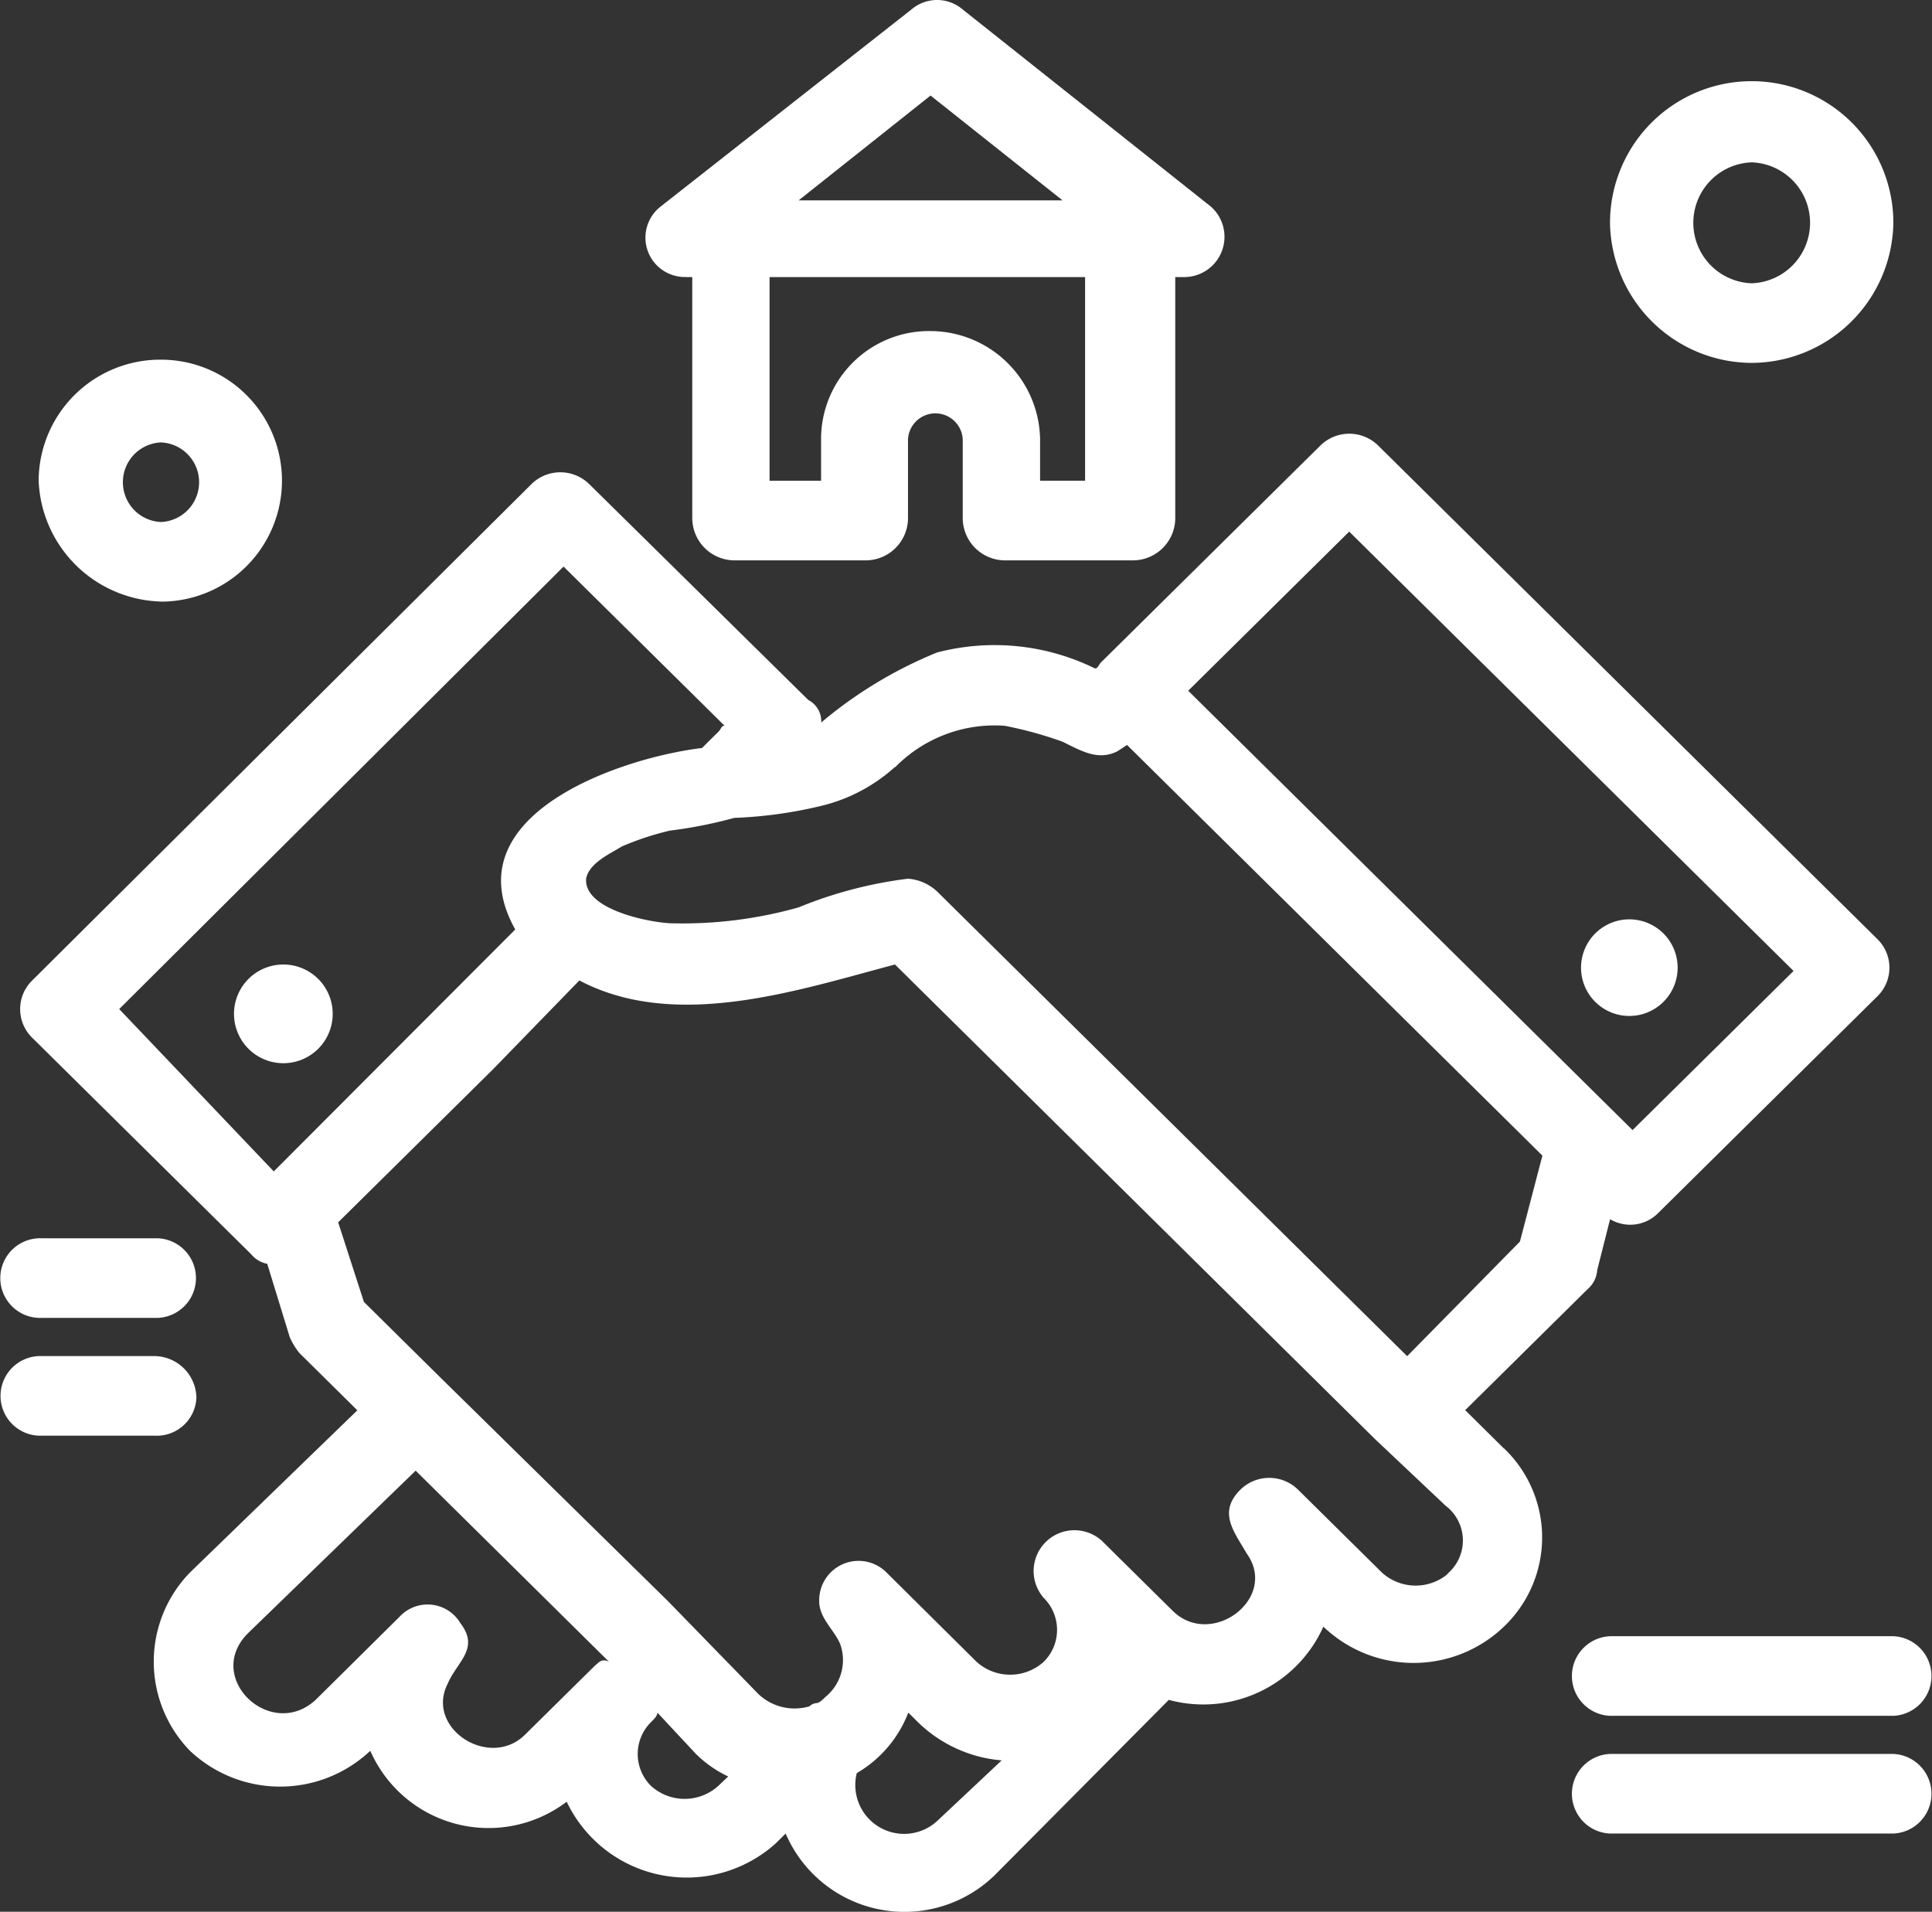
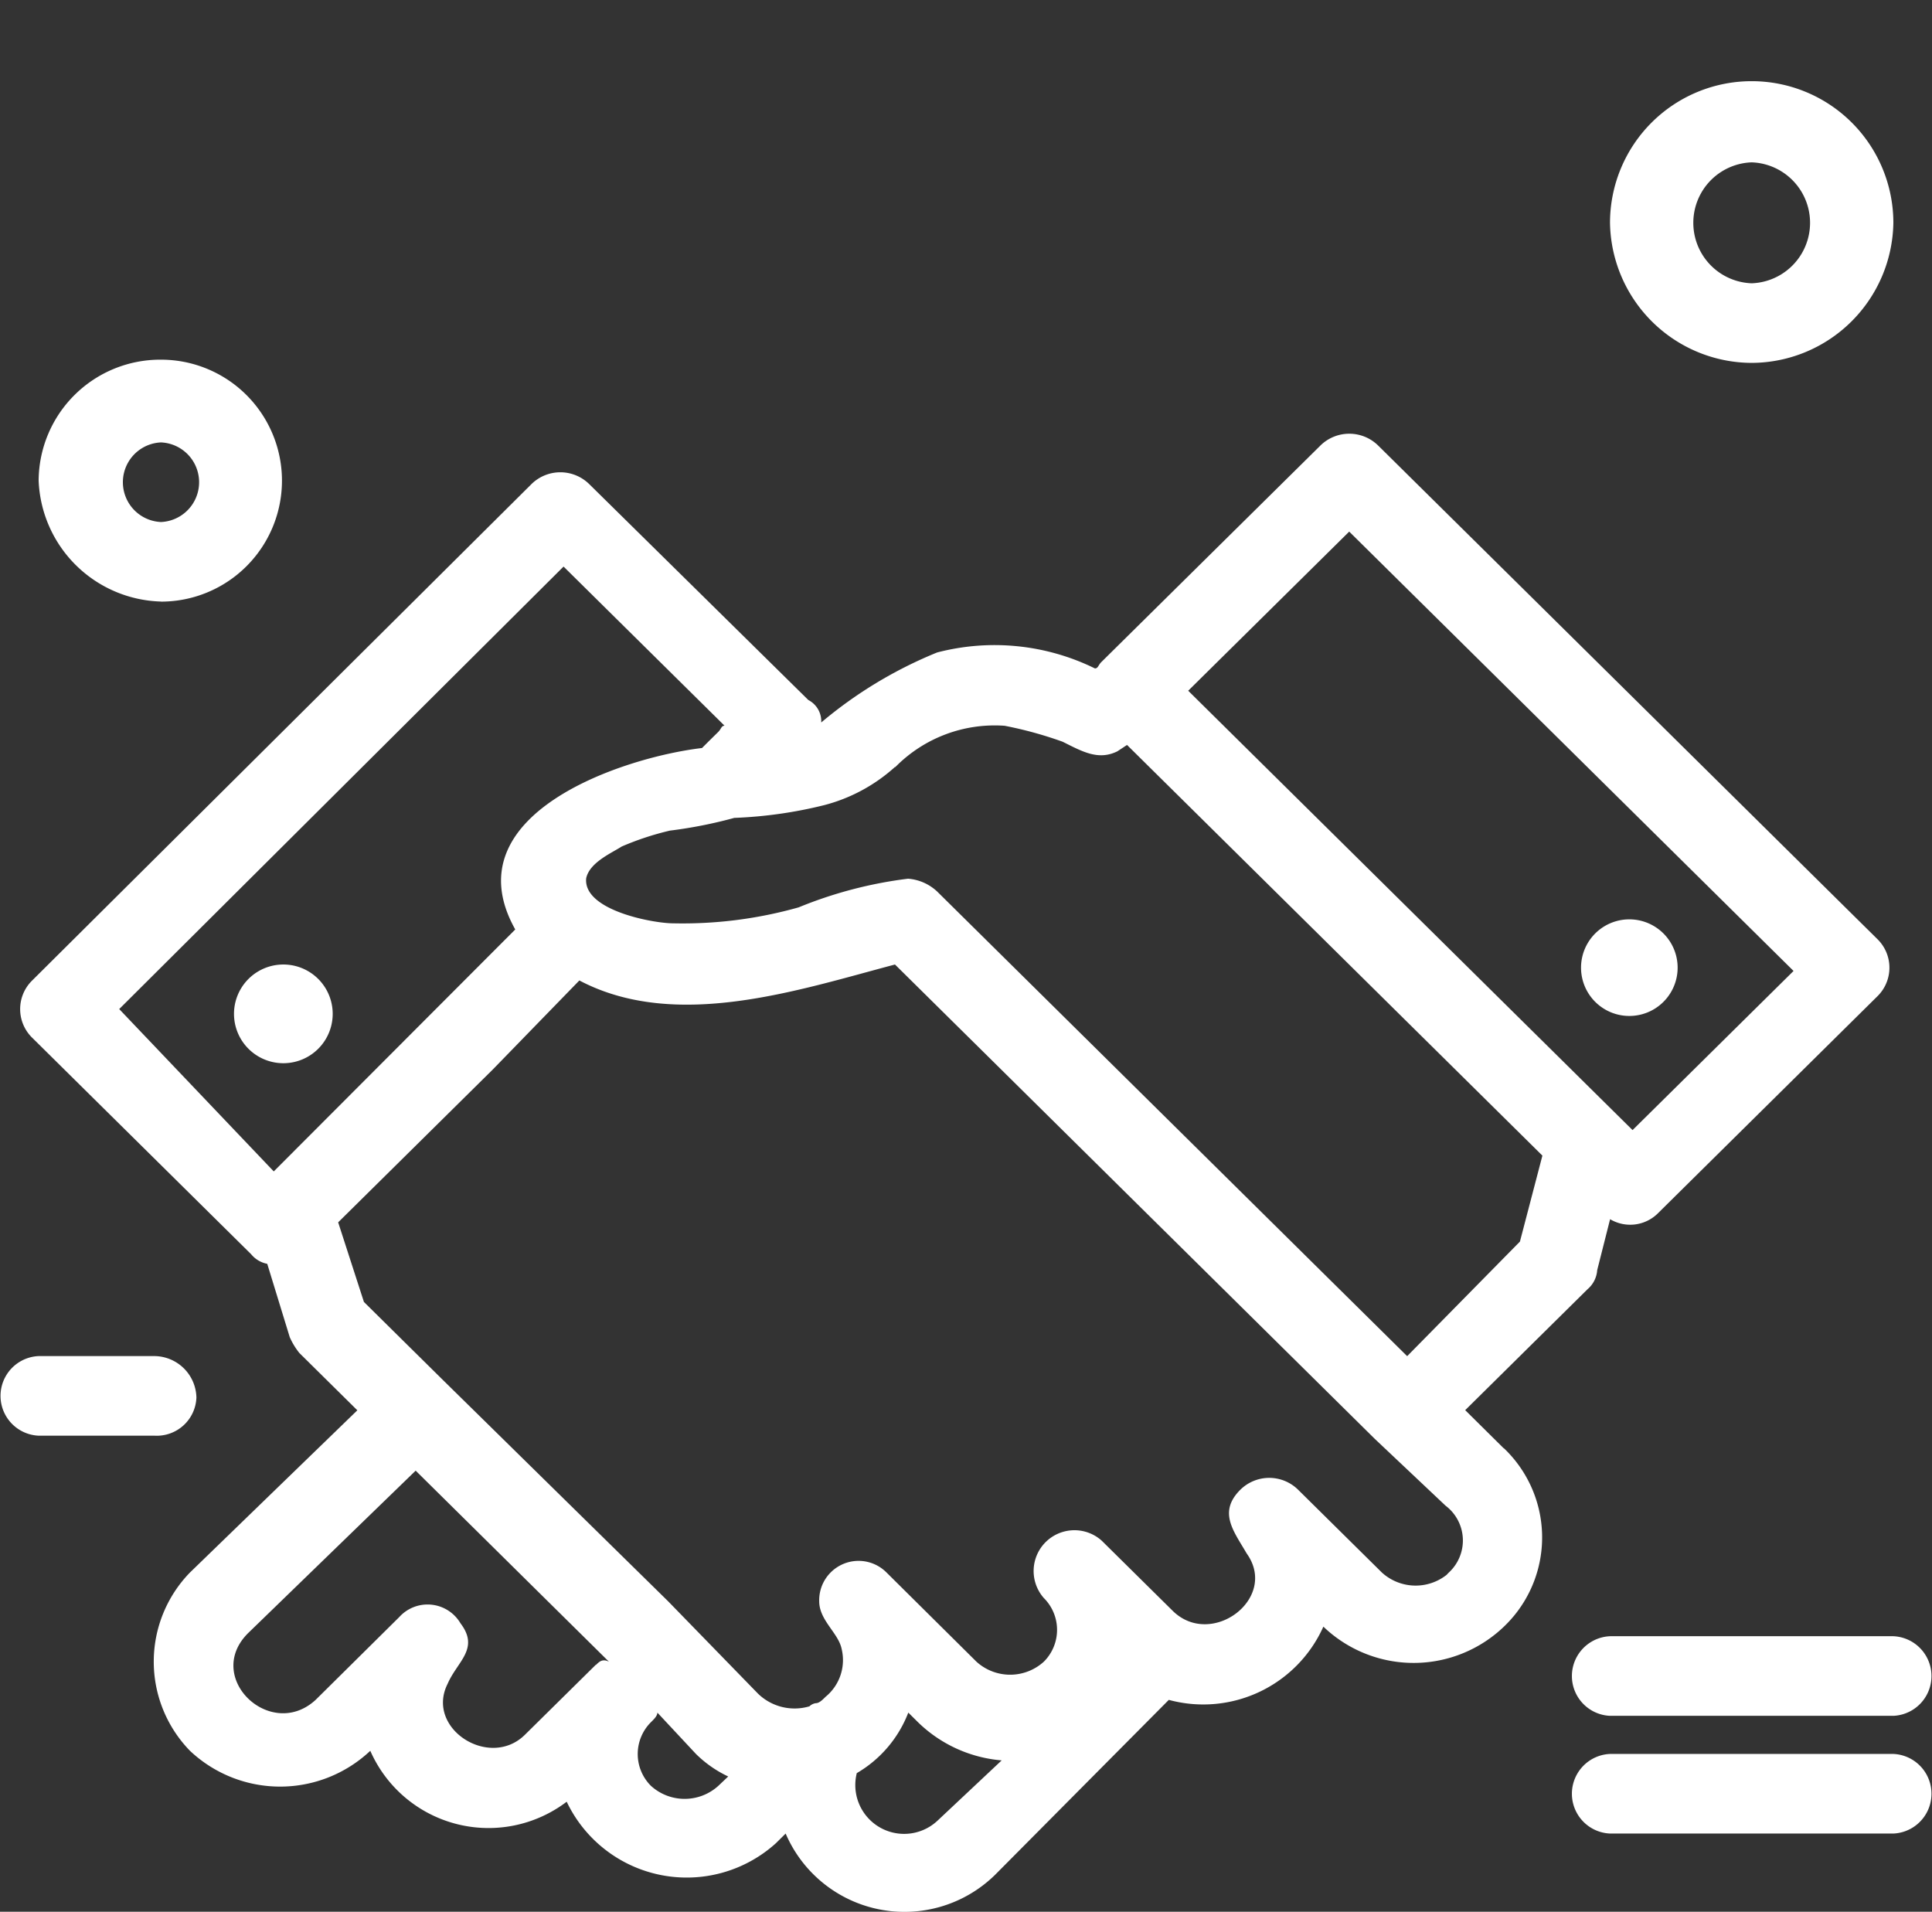
<svg xmlns="http://www.w3.org/2000/svg" width="25.801" height="25.529" viewBox="0 0 25.801 25.529">
  <rect x="0" y="0" width="25.801" height="25.529" fill="#333333" stroke="none" />
  <defs>
    <clipPath id="clip-path">
      <rect id="Rectangle_6216" data-name="Rectangle 6216" width="25.801" height="25.529" fill="#fff" />
    </clipPath>
  </defs>
  <g id="Group_11168" data-name="Group 11168" transform="translate(-4.681 -4.632)">
    <g id="Group_11167" data-name="Group 11167" transform="translate(4.681 4.632)" clip-path="url(#clip-path)">
      <path id="Path_23999" data-name="Path 23999" d="M20.446,27.176l-.516-.511,1.634-1.615a.368.368,0,0,0,.129-.255l.172-.68a.525.525,0,0,0,.645-.085l2.924-2.891a.534.534,0,0,0,0-.765l-6.665-6.589a.55.55,0,0,0-.774,0l-2.924,2.89c-.043.043-.043.085-.086.085a3.038,3.038,0,0,0-2.107-.213,5.764,5.764,0,0,0-1.548.935.318.318,0,0,0-.172-.3L8.233,14.3a.55.55,0,0,0-.774,0L.793,20.927a.535.535,0,0,0,0,.765l2.924,2.891a.366.366,0,0,0,.215.128l.3.978a.947.947,0,0,0,.129.213l.774.765L2.9,28.833a1.707,1.707,0,0,0,0,2.381,1.755,1.755,0,0,0,2.408,0,1.725,1.725,0,0,0,2.623.68,1.775,1.775,0,0,0,2.795.553l.129-.128a1.727,1.727,0,0,0,2.795.553l2.322-2.338a1.757,1.757,0,0,0,2.064-.978,1.742,1.742,0,0,0,2.494-.085,1.645,1.645,0,0,0-.086-2.3M18.381,14.933,24.315,20.8l-2.15,2.125-5.934-5.867Zm-6.063,3.146a1.861,1.861,0,0,1,1.462-.553,5.242,5.242,0,0,1,.774.213c.258.128.474.255.731.128l.129-.085,5.547,5.484-.3,1.148-1.506,1.53-6.278-6.206a.64.64,0,0,0-.387-.17,5.686,5.686,0,0,0-1.462.383,5.7,5.7,0,0,1-1.677.213c-.258,0-1.2-.17-1.16-.6.043-.213.343-.34.473-.425a3.817,3.817,0,0,1,.645-.213,6.083,6.083,0,0,0,.86-.17,5.868,5.868,0,0,0,1.2-.17,2.254,2.254,0,0,0,.946-.51h0M1.955,21.309,7.889,15.4l2.15,2.125c-.043,0-.043.043-.086.085l-.129.127-.043.043-.043.043c-1.075.127-3.354.892-2.494,2.423L4.019,23.477Zm6.364,8.757L7.373,31c-.473.467-1.333-.085-1.032-.681.129-.3.43-.468.172-.807a.51.51,0,0,0-.817-.085L4.578,30.534c-.6.553-1.5-.3-.9-.893l2.236-2.168,2.581,2.551c-.086-.043-.129,0-.173.043m1.634,1.615a.669.669,0,0,1-.9,0,.6.6,0,0,1,0-.85c.043-.042.086-.085.086-.128l.516.553a1.553,1.553,0,0,0,.43.3Zm2.924.468a.652.652,0,0,1-1.075-.638,1.6,1.6,0,0,0,.688-.808l.129.128a1.815,1.815,0,0,0,1.118.51Zm6.838-3.316a.669.669,0,0,1-.9,0l-1.118-1.105a.549.549,0,0,0-.774,0c-.3.3-.086.553.086.85.43.6-.473,1.275-.989.765l-.946-.935a.545.545,0,0,0-.774.765.6.6,0,0,1,0,.85.669.669,0,0,1-.9,0l-1.2-1.19a.526.526,0,0,0-.9.383c0,.255.258.425.3.638a.633.633,0,0,1-.215.638c-.043.043-.086.085-.129.085a.151.151,0,0,0-.086.042.7.7,0,0,1-.688-.17l-1.2-1.233L6.255,26.24,5.223,25.22l-.344-1.063,2.064-2.04L8.1,20.927c1.291.68,2.924.128,4.215-.213l6.407,6.334.946.893a.582.582,0,0,1,.043.893c-.129.128.258-.213,0,0" transform="translate(-0.363 -7.834)" fill="#fff" />
      <path id="Path_24000" data-name="Path 24000" d="M8.03,31.618a.659.659,0,0,0,0-1.318.659.659,0,0,0,0,1.318" transform="translate(-4.246 -17.42)" fill="#fff" />
      <path id="Path_24001" data-name="Path 24001" d="M50.96,29.559a.645.645,0,0,0-1.29,0,.645.645,0,0,0,1.29,0h0" transform="translate(-28.556 -16.637)" fill="#fff" />
      <path id="Path_24002" data-name="Path 24002" d="M2.848,14.531a1.615,1.615,0,1,0,0-3.231,1.624,1.624,0,0,0-1.634,1.615,1.682,1.682,0,0,0,1.634,1.615m0-2.125a.532.532,0,0,1,0,1.063.532.532,0,0,1,0-1.063" transform="translate(-0.698 -6.497)" fill="#fff" />
      <path id="Path_24003" data-name="Path 24003" d="M52.472,6.341a1.9,1.9,0,0,0,1.892-1.87,1.892,1.892,0,0,0-3.784,0,1.9,1.9,0,0,0,1.892,1.87m0-2.678a.808.808,0,0,1,0,1.615.808.808,0,0,1,0-1.615" transform="translate(-29.079 -1.495)" fill="#fff" />
      <path id="Path_24004" data-name="Path 24004" d="M49.882,51.4a.532.532,0,0,0,0,1.063h3.784a.532.532,0,0,0,0-1.063Z" transform="translate(-28.381 -29.55)" fill="#fff" />
      <path id="Path_24005" data-name="Path 24005" d="M53.666,55.1H49.882a.532.532,0,0,0,0,1.063h3.784a.532.532,0,0,0,0-1.063" transform="translate(-28.381 -31.678)" fill="#fff" />
-       <path id="Path_24006" data-name="Path 24006" d="M.573,39.963H2.122a.532.532,0,0,0,0-1.063H.573a.532.532,0,1,0,0,1.063" transform="translate(-0.014 -22.364)" fill="#fff" />
      <path id="Path_24007" data-name="Path 24007" d="M2.623,43.153a.566.566,0,0,0-.559-.553H.516a.532.532,0,0,0,0,1.063H2.064a.53.53,0,0,0,.559-.51" transform="translate(0 -24.491)" fill="#fff" />
-       <path id="Path_24008" data-name="Path 24008" d="M20.815,3.7H20.9V6.93a.566.566,0,0,0,.559.553h1.763a.566.566,0,0,0,.559-.553V5.867a.366.366,0,0,1,.731,0V6.93a.566.566,0,0,0,.559.553h1.72a.566.566,0,0,0,.559-.553V3.7h.129a.538.538,0,0,0,.3-.978L24.513.128a.526.526,0,0,0-.688,0L20.47,2.764a.526.526,0,0,0,.344.935M26.19,6.419h-.645V5.867a1.469,1.469,0,0,0-1.462-1.446A1.442,1.442,0,0,0,22.62,5.867v.553h-.688V3.7h4.214V6.419ZM24.082,1.276l1.763,1.4H22.32Z" transform="translate(-11.655 0)" fill="#fff" />
    </g>
  </g>
</svg>